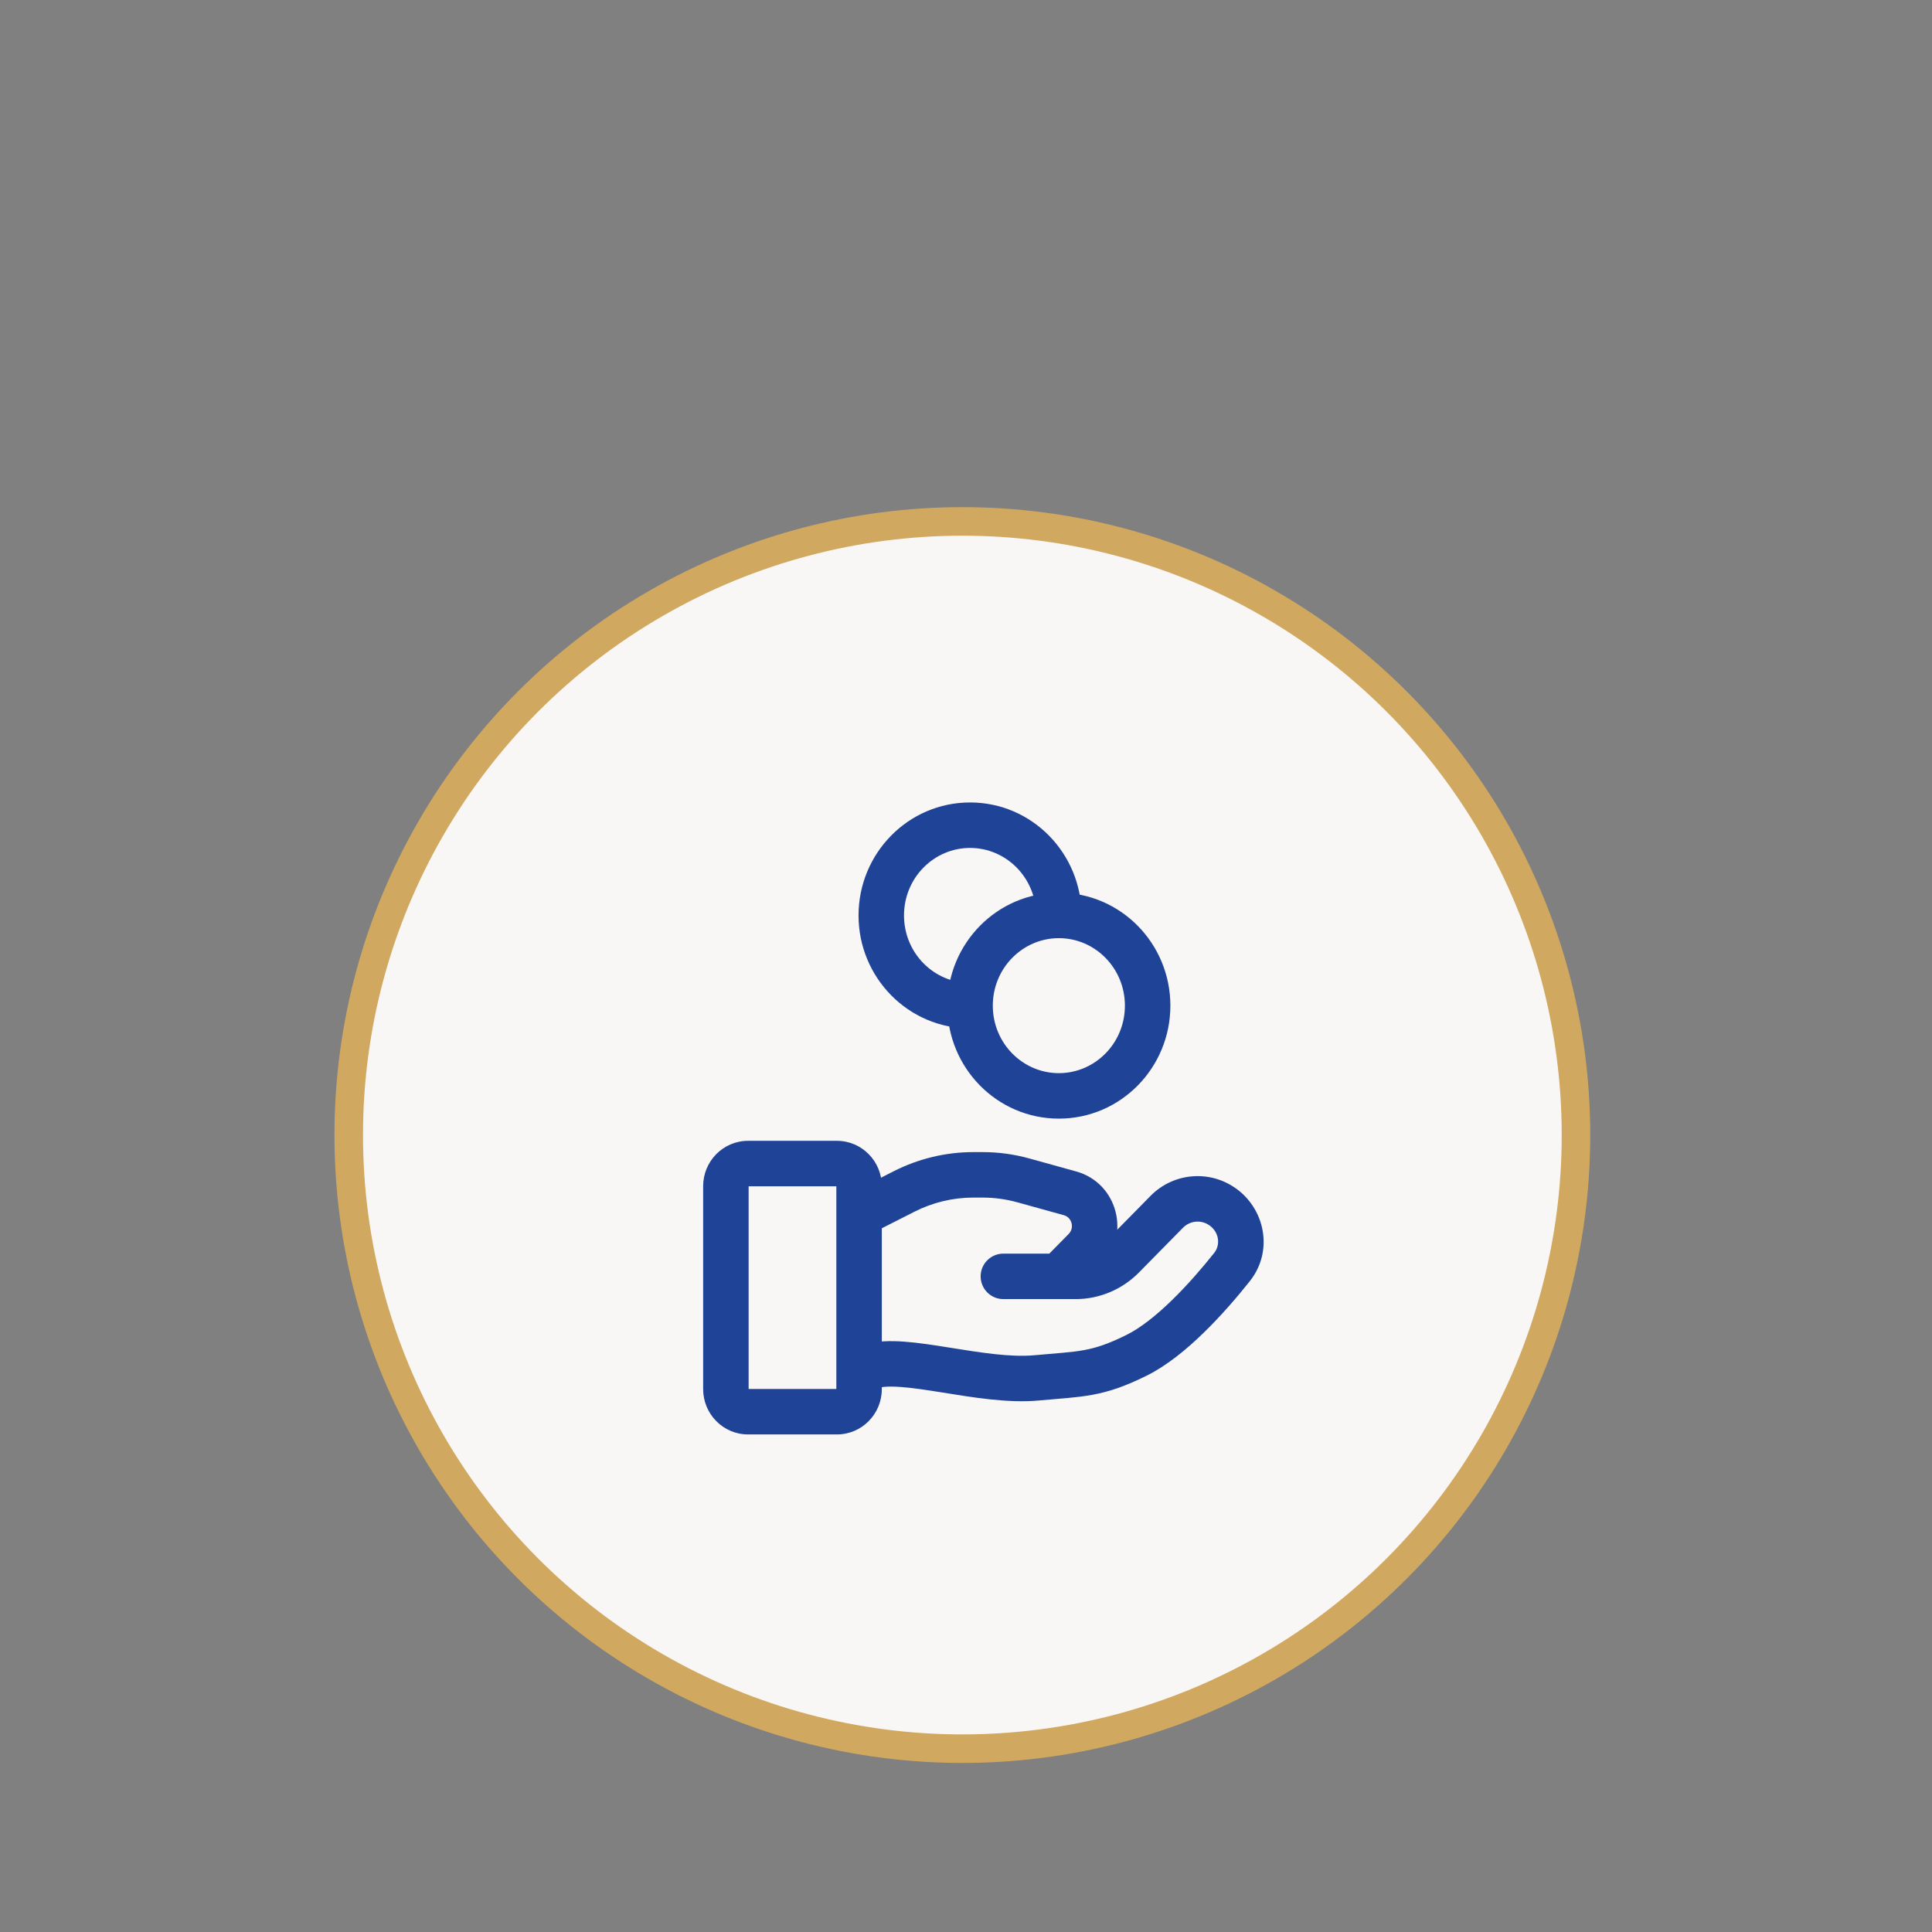
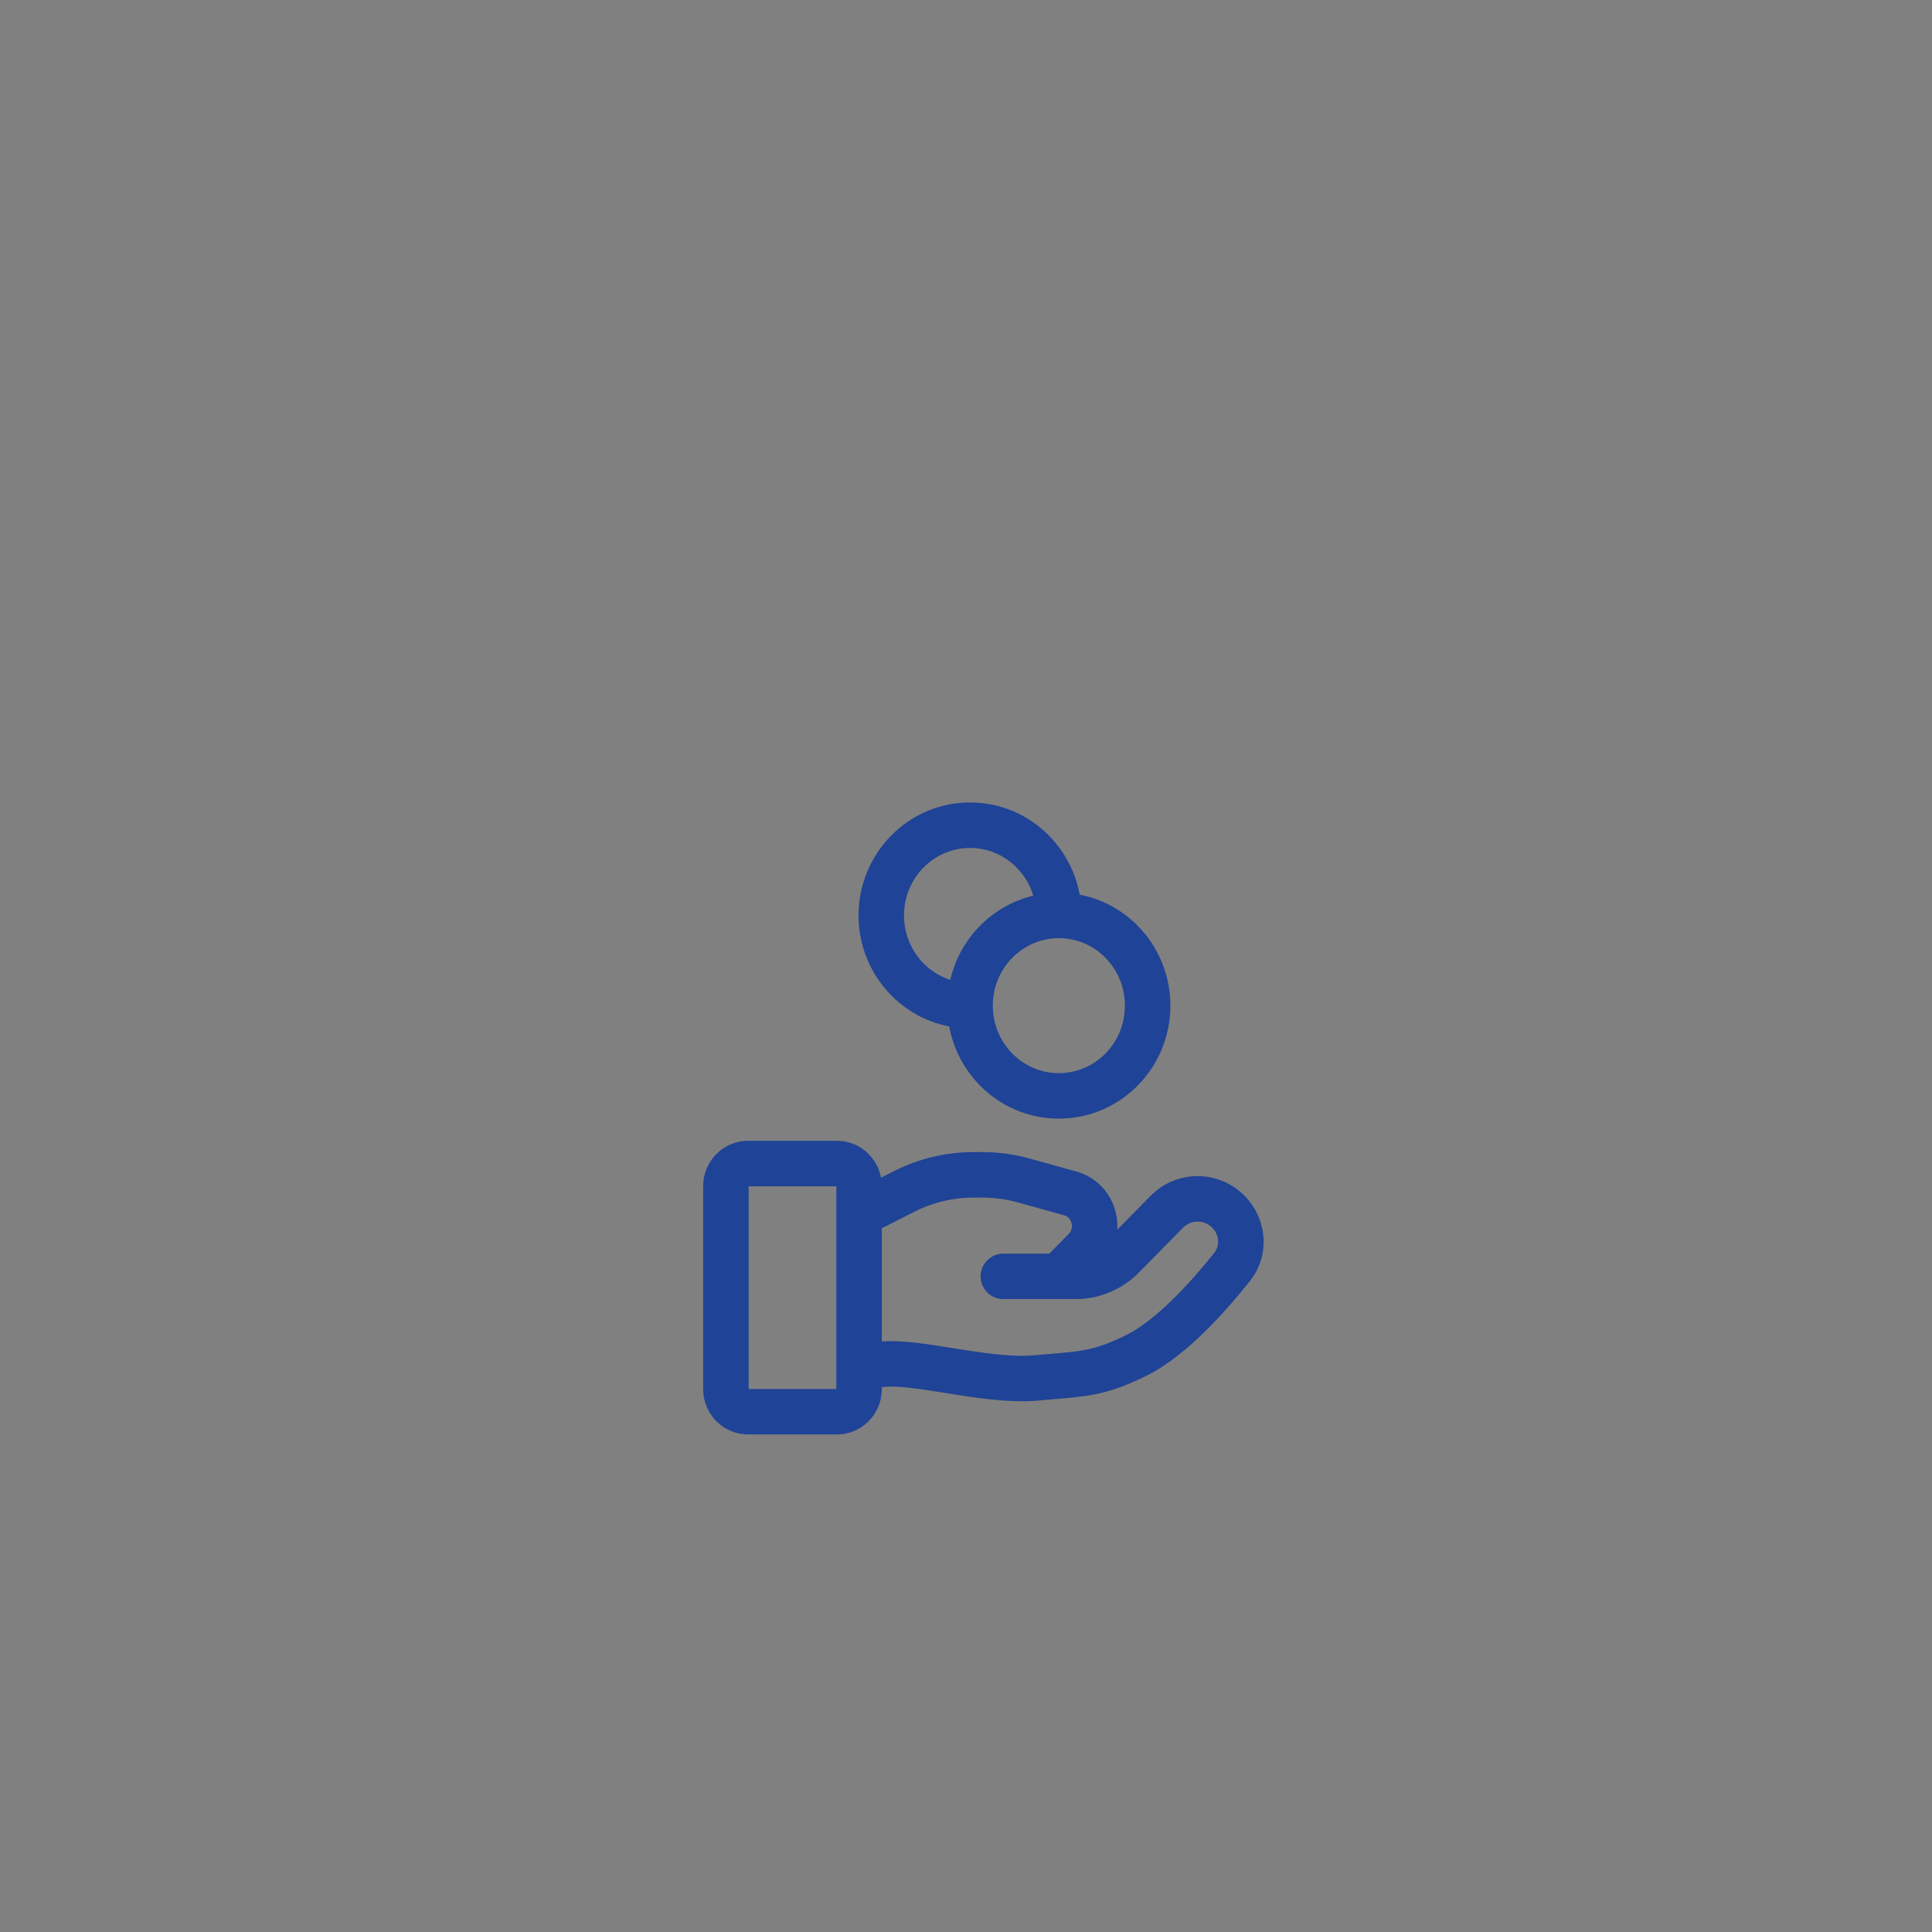
<svg xmlns="http://www.w3.org/2000/svg" width="80" height="80" viewBox="0 0 80 80" fill="none">
  <rect x="0" y="0" width="80" height="80" fill="#808080" stroke="none" />
-   <circle cx="39.849" cy="47" r="25.409" fill="#F9F7F5" stroke="#D1A860" stroke-width="1.182" />
  <path d="M35.73 55.696C35.238 55.863 34.974 56.397 35.14 56.889C35.307 57.382 35.842 57.646 36.334 57.479L35.73 55.696ZM42.926 57.054L42.839 56.117L42.839 56.117L42.926 57.054ZM47.062 56.12L47.48 56.964L47.48 56.964L47.062 56.12ZM51.014 52.467L50.278 51.88L50.278 51.88L51.014 52.467ZM48.311 50.181L48.982 50.841L48.982 50.841L48.311 50.181ZM46.491 52.03L47.162 52.691L47.162 52.691L46.491 52.03ZM41.547 51.91C41.027 51.91 40.606 52.331 40.606 52.851C40.606 53.371 41.027 53.793 41.547 53.793V51.91ZM50.594 49.951L50.066 50.73L50.066 50.73L50.594 49.951ZM37.431 49.338L37.858 50.178L37.858 50.178L37.431 49.338ZM42.378 48.878L42.63 47.971L42.63 47.971L42.378 48.878ZM44.31 49.414L44.059 50.321L44.059 50.321L44.31 49.414ZM44.922 51.756L44.251 51.096L44.251 51.096L44.922 51.756ZM43.174 52.191C42.809 52.562 42.814 53.157 43.185 53.522C43.555 53.887 44.151 53.882 44.516 53.511L43.174 52.191ZM36.334 57.479C36.493 57.425 36.796 57.396 37.3 57.432C37.784 57.467 38.348 57.553 38.986 57.655C40.205 57.85 41.719 58.112 43.013 57.992L42.839 56.117C41.835 56.21 40.591 56.005 39.283 55.796C38.657 55.696 38.014 55.596 37.436 55.554C36.877 55.514 36.261 55.516 35.73 55.696L36.334 57.479ZM43.013 57.992C43.867 57.913 44.575 57.877 45.231 57.756C45.935 57.627 46.597 57.402 47.48 56.964L46.644 55.277C45.882 55.655 45.387 55.813 44.89 55.904C44.345 56.005 43.807 56.027 42.839 56.117L43.013 57.992ZM47.48 56.964C48.325 56.545 49.147 55.865 49.859 55.169C50.581 54.465 51.238 53.697 51.75 53.053L50.278 51.88C49.794 52.487 49.191 53.19 48.544 53.822C47.887 54.463 47.231 54.986 46.644 55.277L47.48 56.964ZM47.64 49.52L45.82 51.37L47.162 52.691L48.982 50.841L47.64 49.52ZM44.541 51.91H41.547V53.793H44.541V51.91ZM45.82 51.37C45.478 51.717 45.018 51.91 44.541 51.91V53.793C45.527 53.793 46.469 53.394 47.162 52.691L45.82 51.37ZM51.122 49.172C50.026 48.429 48.567 48.578 47.64 49.52L48.982 50.841C49.275 50.544 49.726 50.5 50.066 50.73L51.122 49.172ZM51.75 53.053C52.75 51.799 52.383 50.026 51.122 49.172L50.066 50.73C50.482 51.012 50.547 51.543 50.278 51.88L51.75 53.053ZM30.977 49.122H34.653V47.239H30.977V49.122ZM34.631 49.115V57.522H36.514V49.115H34.631ZM34.653 57.514H30.977V59.397H34.653V57.514ZM30.999 57.522V49.115H29.116V57.522H30.999ZM30.977 57.514C30.978 57.514 30.98 57.514 30.983 57.515C30.986 57.516 30.988 57.516 30.991 57.517C30.995 57.519 30.997 57.521 30.998 57.522C30.998 57.522 30.999 57.523 30.999 57.523C31 57.525 30.999 57.524 30.999 57.522H29.116C29.116 58.543 29.935 59.397 30.977 59.397V57.514ZM34.631 57.522C34.631 57.524 34.631 57.525 34.631 57.523C34.631 57.523 34.632 57.522 34.632 57.522C34.633 57.521 34.635 57.519 34.639 57.517C34.642 57.516 34.644 57.516 34.647 57.515C34.65 57.514 34.652 57.514 34.653 57.514V59.397C35.695 59.397 36.514 58.543 36.514 57.522H34.631ZM34.653 49.122C34.652 49.122 34.65 49.122 34.647 49.121C34.644 49.121 34.642 49.12 34.639 49.119C34.635 49.117 34.633 49.115 34.632 49.115C34.632 49.114 34.631 49.114 34.631 49.113C34.631 49.112 34.631 49.112 34.631 49.115H36.514C36.514 48.093 35.695 47.239 34.653 47.239V49.122ZM30.977 47.239C29.935 47.239 29.116 48.093 29.116 49.115H30.999C30.999 49.112 31 49.112 30.999 49.113C30.999 49.114 30.998 49.114 30.998 49.115C30.997 49.115 30.995 49.117 30.991 49.119C30.988 49.12 30.986 49.121 30.983 49.121C30.98 49.122 30.978 49.122 30.977 49.122V47.239ZM36.459 50.888L37.858 50.178L37.005 48.499L35.606 49.21L36.459 50.888ZM40.308 49.589H40.685V47.706H40.308V49.589ZM42.127 49.785L44.059 50.321L44.562 48.507L42.63 47.971L42.127 49.785ZM44.251 51.096L43.174 52.191L44.516 53.511L45.593 52.416L44.251 51.096ZM44.059 50.321C44.374 50.408 44.507 50.836 44.251 51.096L45.593 52.416C46.835 51.155 46.289 48.985 44.562 48.507L44.059 50.321ZM40.685 49.589C41.172 49.589 41.657 49.655 42.127 49.785L42.63 47.971C41.996 47.795 41.342 47.706 40.685 47.706V49.589ZM37.858 50.178C38.619 49.79 39.458 49.589 40.308 49.589V47.706C39.161 47.706 38.03 47.978 37.005 48.499L37.858 50.178ZM46.58 41.642C46.58 43.2 45.341 44.437 43.845 44.437V46.32C46.41 46.32 48.463 44.211 48.463 41.642H46.58ZM43.845 44.437C42.349 44.437 41.11 43.2 41.11 41.642H39.227C39.227 44.211 41.28 46.32 43.845 46.32V44.437ZM41.11 41.642C41.11 40.084 42.349 38.847 43.845 38.847V36.965C41.28 36.965 39.227 39.073 39.227 41.642H41.11ZM43.845 38.847C45.341 38.847 46.58 40.084 46.58 41.642H48.463C48.463 39.073 46.41 36.965 43.845 36.965V38.847ZM40.168 40.701C38.672 40.701 37.433 39.464 37.433 37.906H35.55C35.55 40.475 37.604 42.584 40.168 42.584V40.701ZM37.433 37.906C37.433 36.348 38.672 35.111 40.168 35.111V33.228C37.604 33.228 35.55 35.337 35.55 37.906H37.433ZM40.168 35.111C41.665 35.111 42.904 36.348 42.904 37.906H44.786C44.786 35.337 42.733 33.228 40.168 33.228V35.111Z" fill="#1F4396" />
</svg>